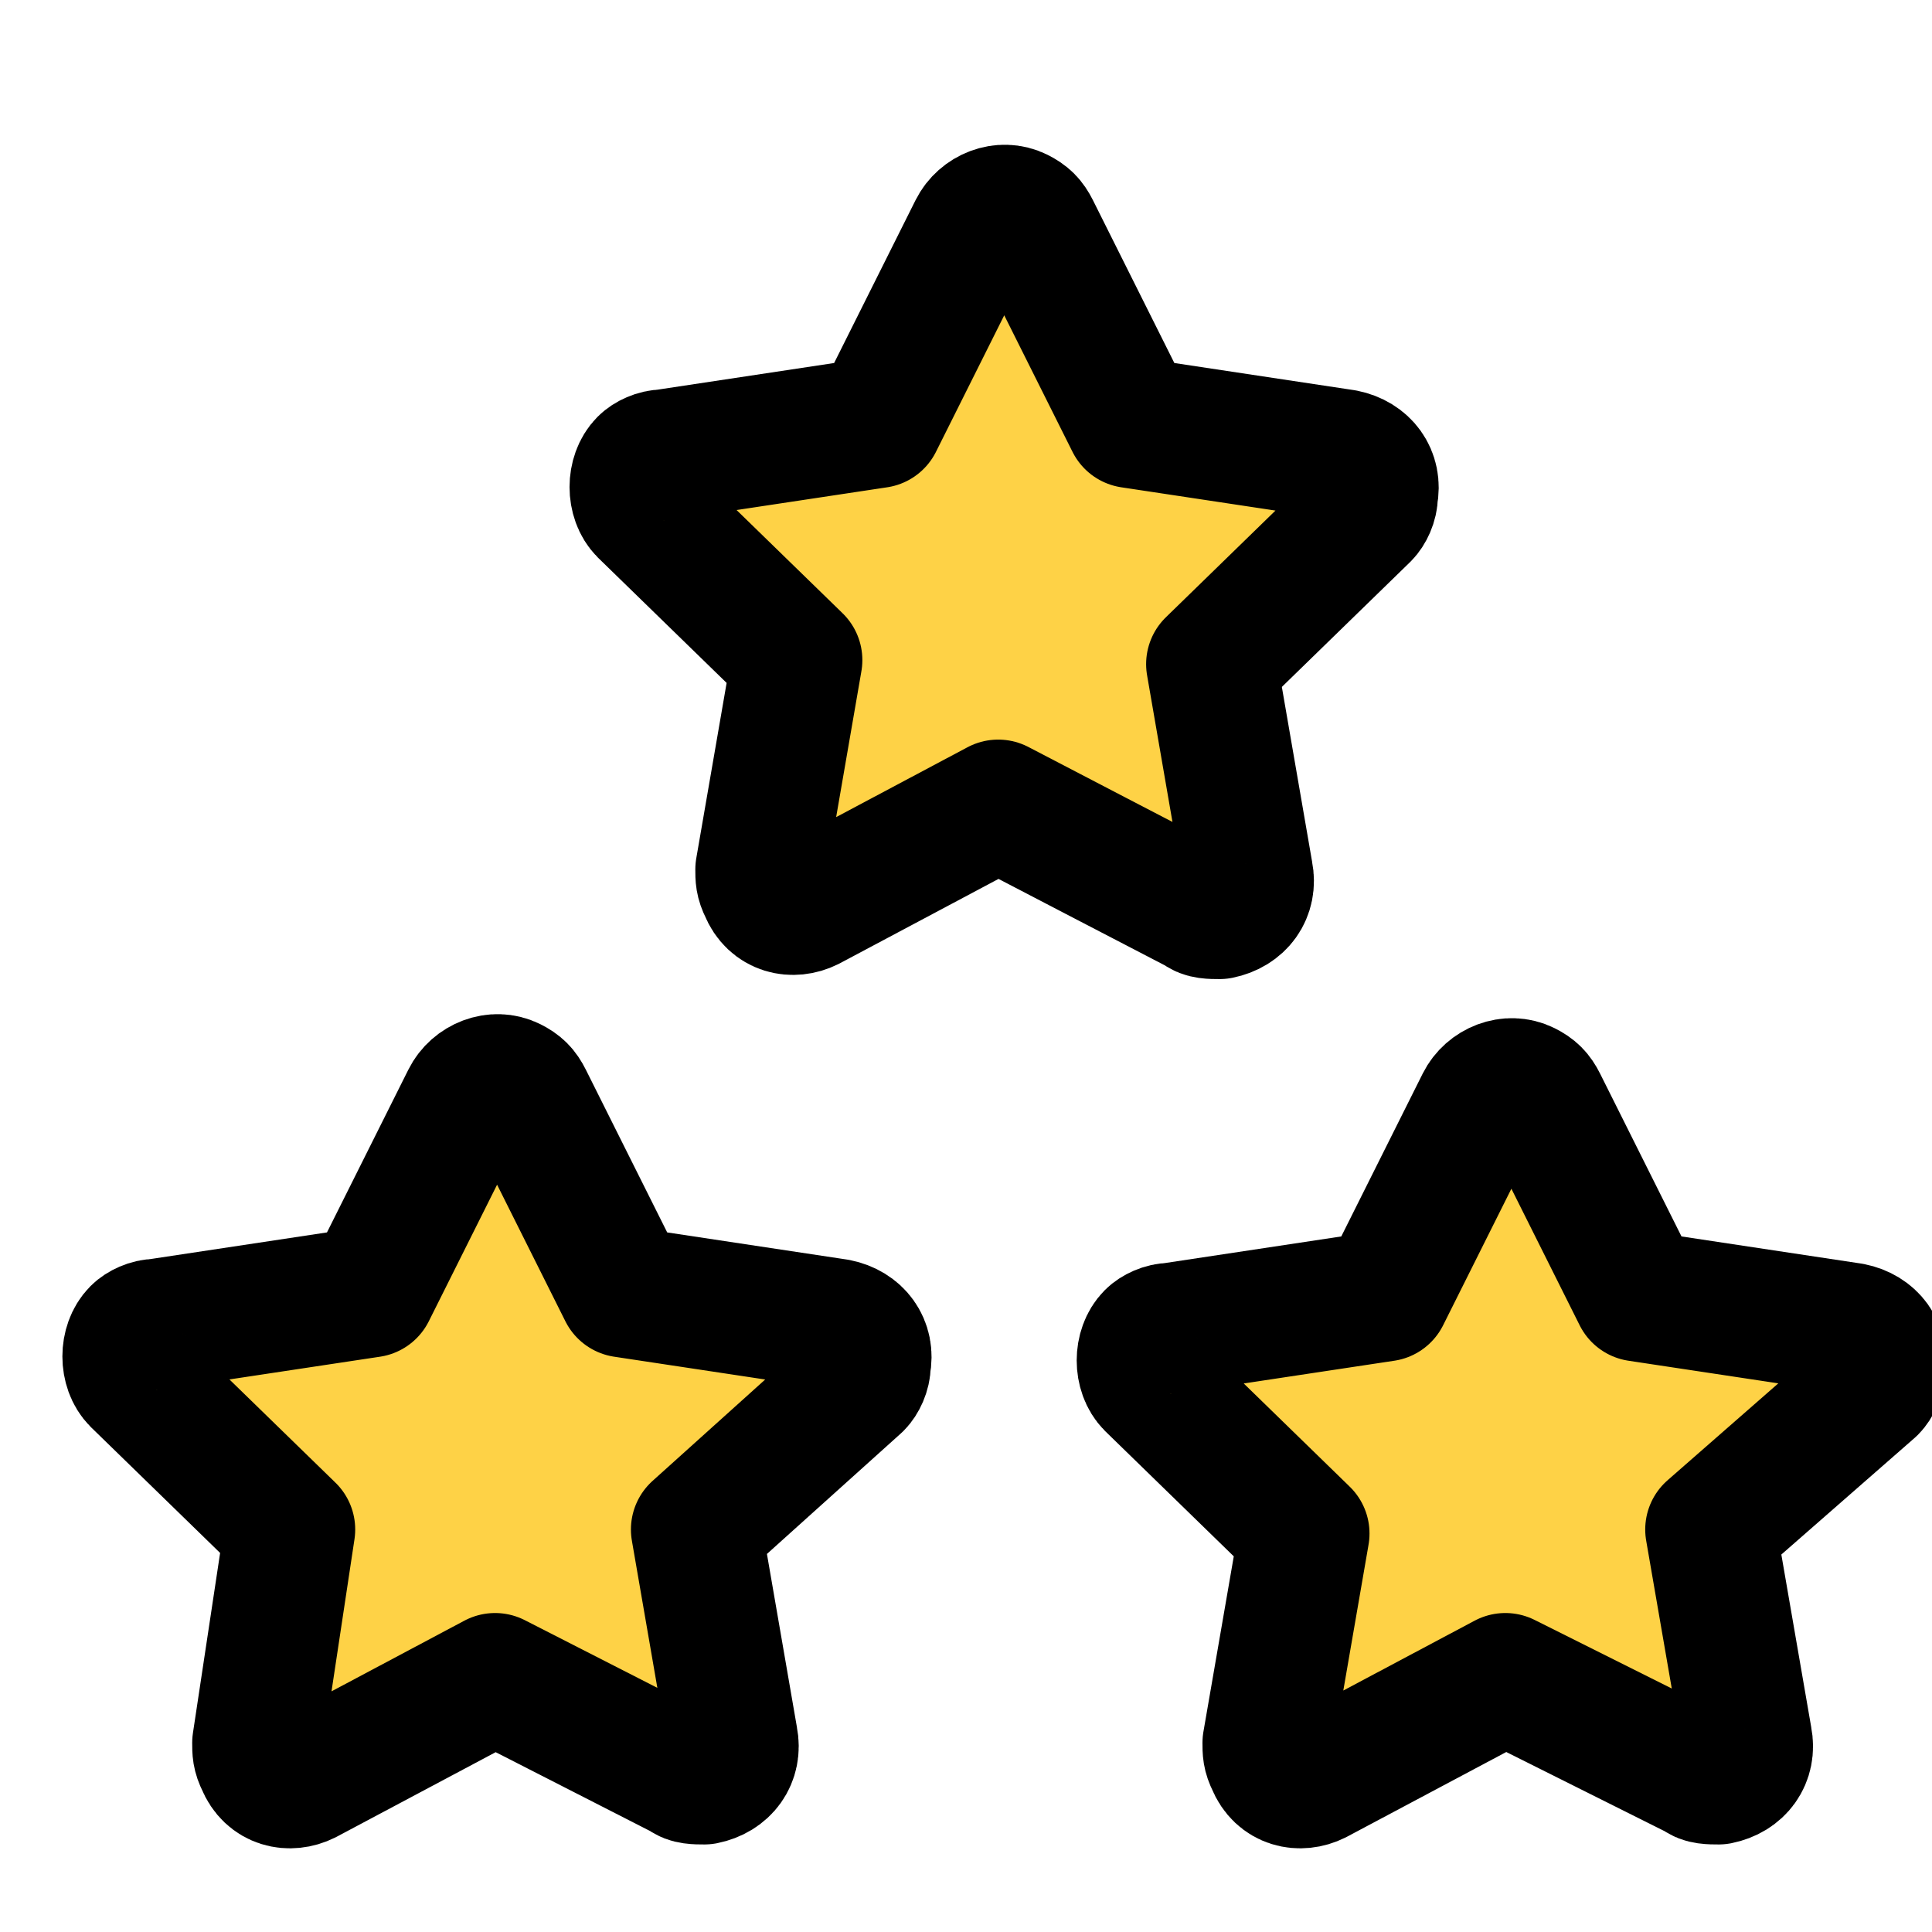
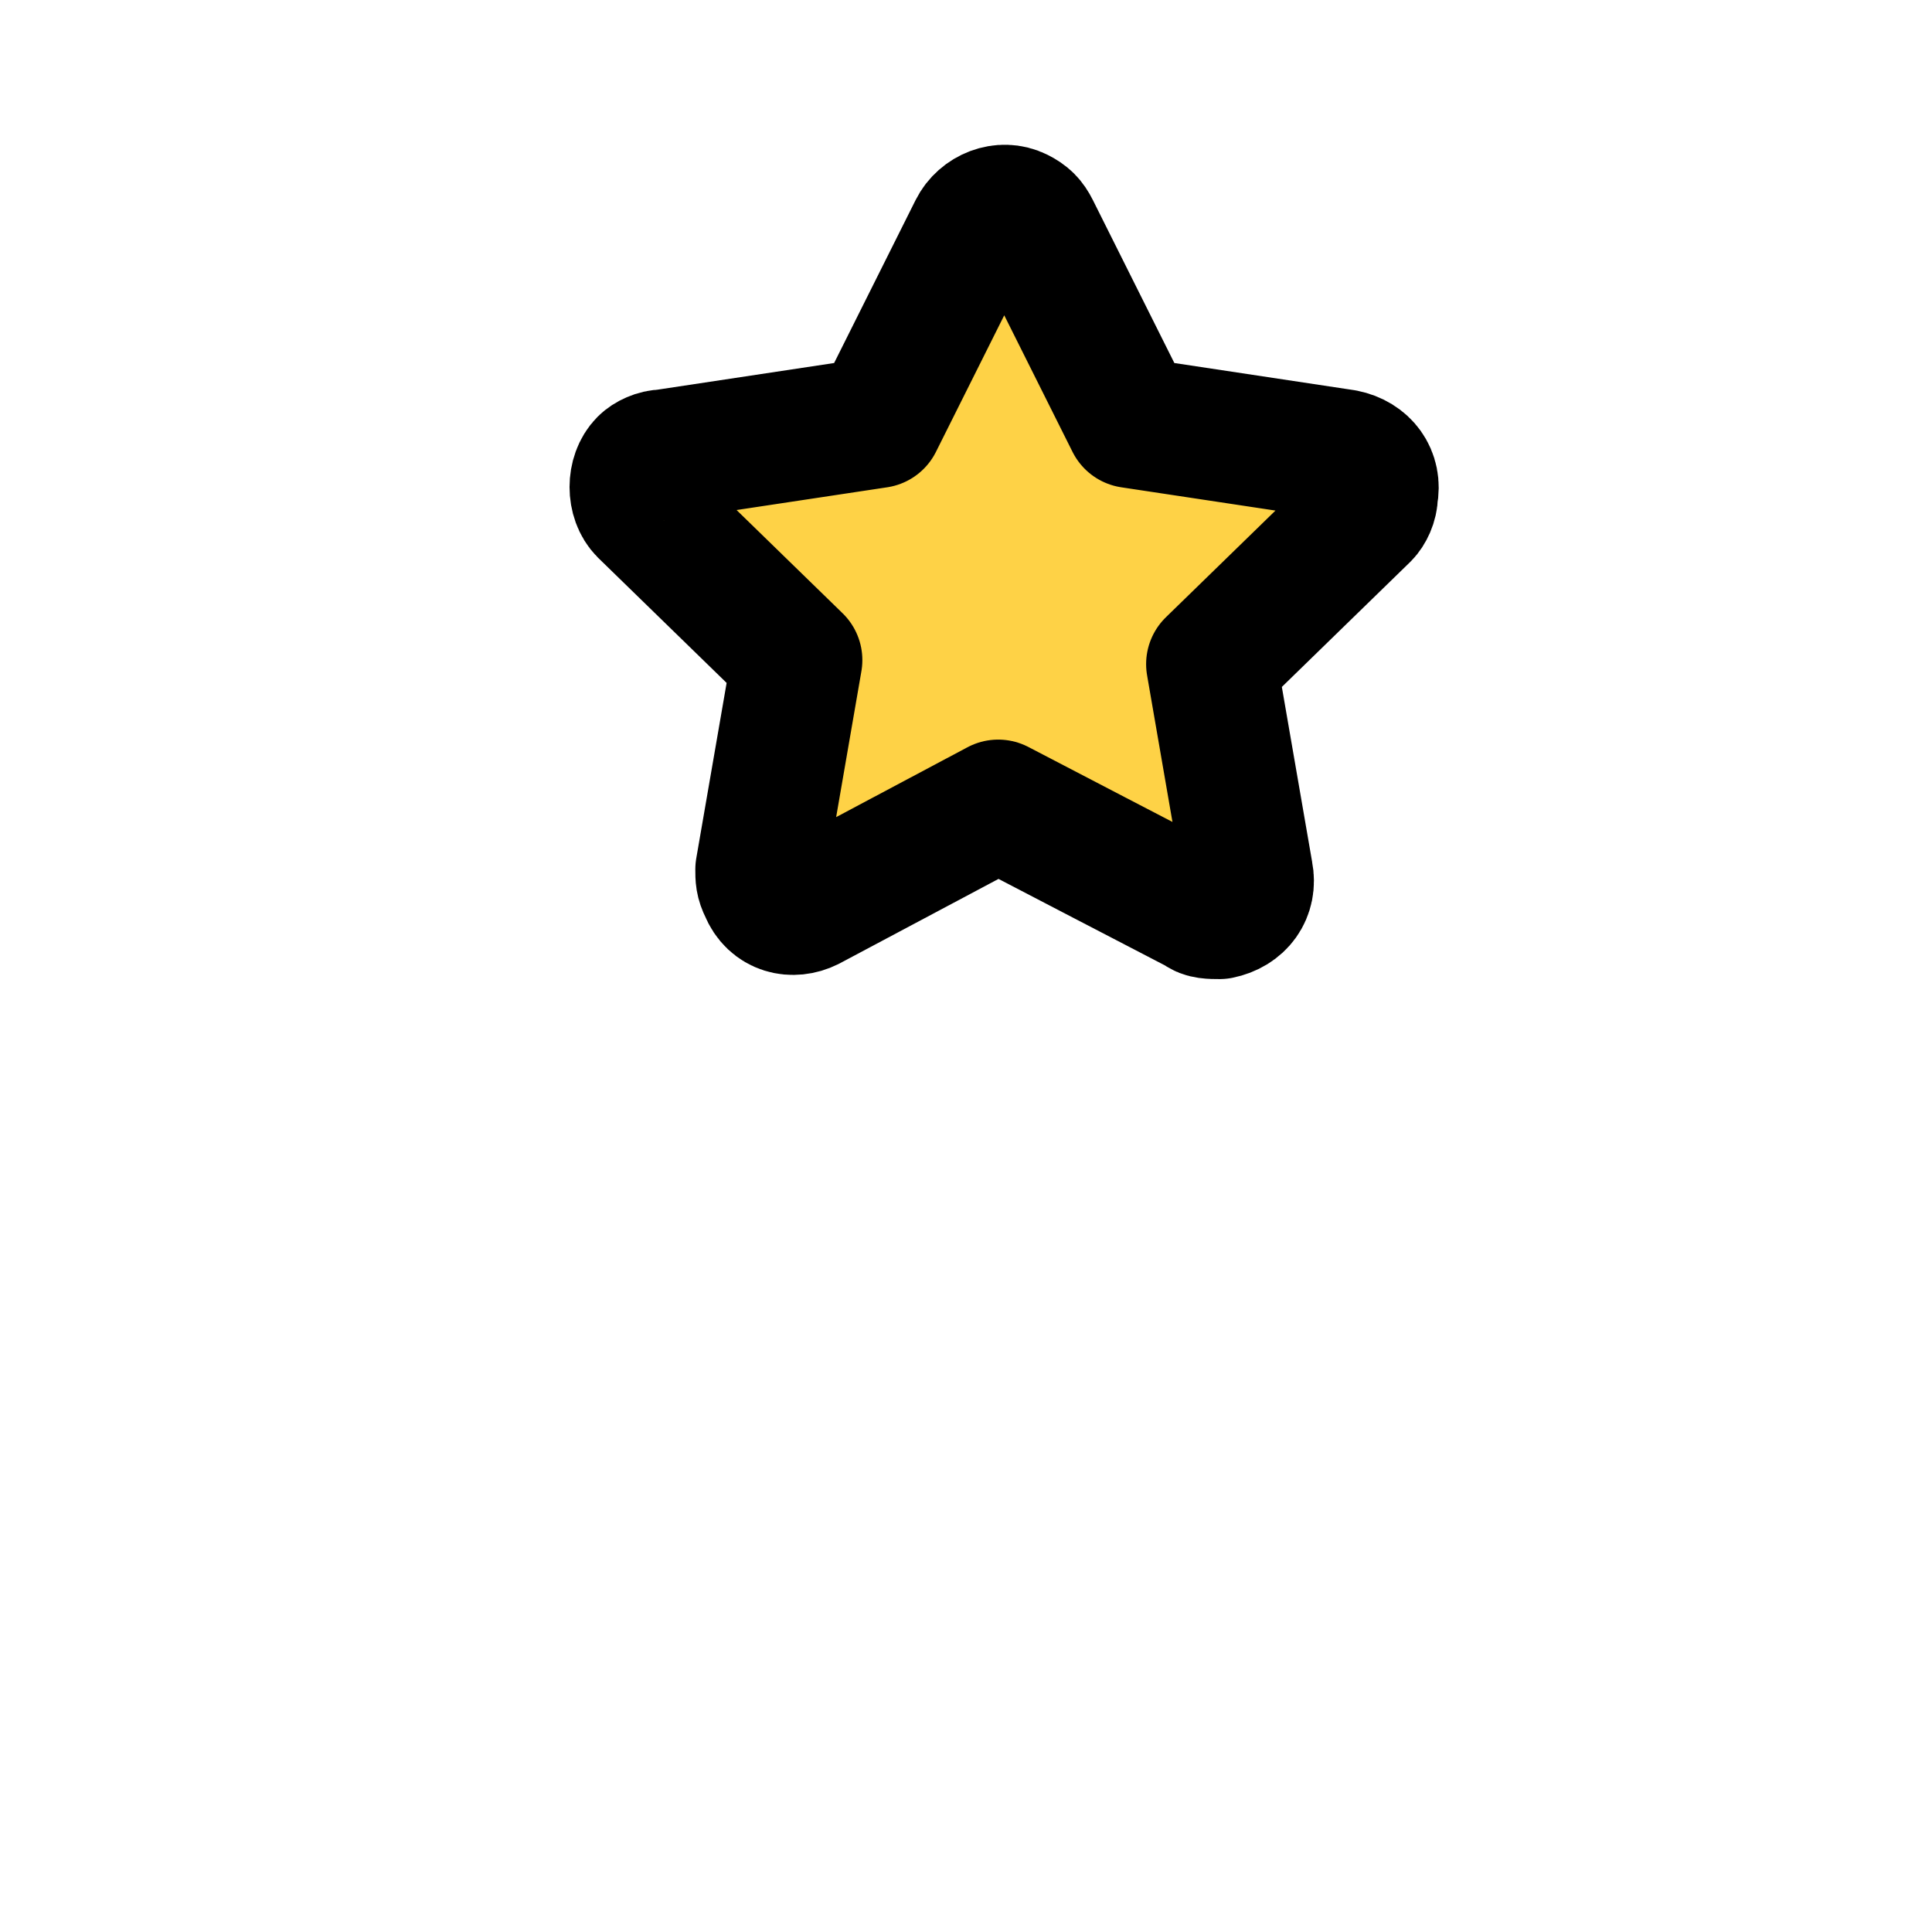
<svg xmlns="http://www.w3.org/2000/svg" version="1.1" id="Livello_1" x="0px" y="0px" viewBox="0 0 48 48" style="enable-background:new 0 0 48 48;" xml:space="preserve">
  <style type="text/css">
	.st0{fill:#FED246;}
	.st1{fill:none;}
	.st2{fill:#FED246;stroke:#000000;stroke-width:3.25;stroke-linecap:round;stroke-linejoin:round;stroke-miterlimit:8.667;}
</style>
  <g>
    <g>
      <path class="st0" d="M-75,9.3c-5.7,0-10.3,4.6-10.3,10.3c0,4.6,2.8,7.3,4.4,8.4h11.8c1.6-1.1,4.4-3.8,4.4-8.4    C-64.7,14-69.3,9.3-75,9.3z" />
-       <path d="M-75,43c2.1,0,3.7-1.7,3.7-3.7h-7.5C-78.7,41.3-77.1,43-75,43z" />
-       <rect x="-82.5" y="33.7" width="15" height="3.7" />
-       <path d="M-75,5.6c-7.8,0-14,6.3-14,14c0,7.2,5,11,7.1,12.2h14c2.1-1.2,7.1-5,7.1-12.2C-61,11.9-67.2,5.6-75,5.6z M-69.1,28.1    h-11.8c-1.6-1.1-4.4-3.8-4.4-8.4c0-5.7,4.6-10.4,10.3-10.4c5.7,0,10.3,4.7,10.3,10.3C-64.7,24.3-67.5,26.9-69.1,28.1z" />
+       <path d="M-75,5.6c-7.8,0-14,6.3-14,14c0,7.2,5,11,7.1,12.2h14c2.1-1.2,7.1-5,7.1-12.2C-61,11.9-67.2,5.6-75,5.6z M-69.1,28.1    h-11.8c0-5.7,4.6-10.4,10.3-10.4c5.7,0,10.3,4.7,10.3,10.3C-64.7,24.3-67.5,26.9-69.1,28.1z" />
    </g>
  </g>
-   <path class="st1" d="M-1.2-1.3h52v52h-52V-1.3z" />
-   <path class="st2" d="M37.4,41.7l-4.7,2.5c-0.4,0.2-0.9,0.1-1.1-0.4c-0.1-0.2-0.1-0.3-0.1-0.5l0.9-5.2l-3.8-3.7  c-0.3-0.3-0.3-0.9,0-1.2c0.1-0.1,0.3-0.2,0.5-0.2l5.3-0.8l2.4-4.8c0.2-0.4,0.7-0.6,1.1-0.4c0.2,0.1,0.3,0.2,0.4,0.4l2.4,4.8l5.3,0.8  c0.5,0.1,0.8,0.5,0.7,1c0,0.2-0.1,0.4-0.2,0.5L42.5,38l0.9,5.2c0.1,0.5-0.2,0.9-0.7,1c-0.2,0-0.4,0-0.5-0.1L37.4,41.7z" />
-   <path class="st2" d="M12.3,41.7l-4.7,2.5c-0.4,0.2-0.9,0.1-1.1-0.4c-0.1-0.2-0.1-0.3-0.1-0.5L7.2,38l-3.8-3.7  c-0.3-0.3-0.3-0.9,0-1.2c0.1-0.1,0.3-0.2,0.5-0.2l5.3-0.8l2.4-4.8c0.2-0.4,0.7-0.6,1.1-0.4c0.2,0.1,0.3,0.2,0.4,0.4l2.4,4.8l5.3,0.8  c0.5,0.1,0.8,0.5,0.7,1c0,0.2-0.1,0.4-0.2,0.5L17.3,38l0.9,5.2c0.1,0.5-0.2,0.9-0.7,1c-0.2,0-0.4,0-0.5-0.1  C17,44.1,12.3,41.7,12.3,41.7z" />
  <path class="st2" d="M24.8,20l-4.7,2.5c-0.4,0.2-0.9,0.1-1.1-0.4c-0.1-0.2-0.1-0.3-0.1-0.5l0.9-5.2L16,12.7c-0.3-0.3-0.3-0.9,0-1.2  c0.1-0.1,0.3-0.2,0.5-0.2l5.3-0.8l2.4-4.8c0.2-0.4,0.7-0.6,1.1-0.4c0.2,0.1,0.3,0.2,0.4,0.4l2.4,4.8l5.3,0.8c0.5,0.1,0.8,0.5,0.7,1  c0,0.2-0.1,0.4-0.2,0.5l-3.8,3.7l0.9,5.2c0.1,0.5-0.2,0.9-0.7,1c-0.2,0-0.4,0-0.5-0.1C29.6,22.5,24.8,20,24.8,20z" />
</svg>